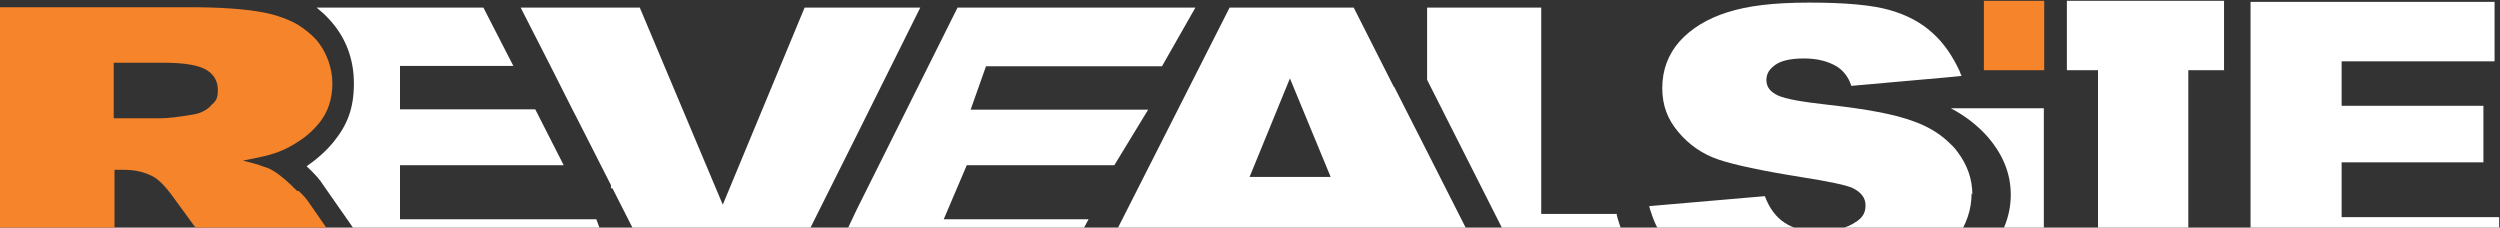
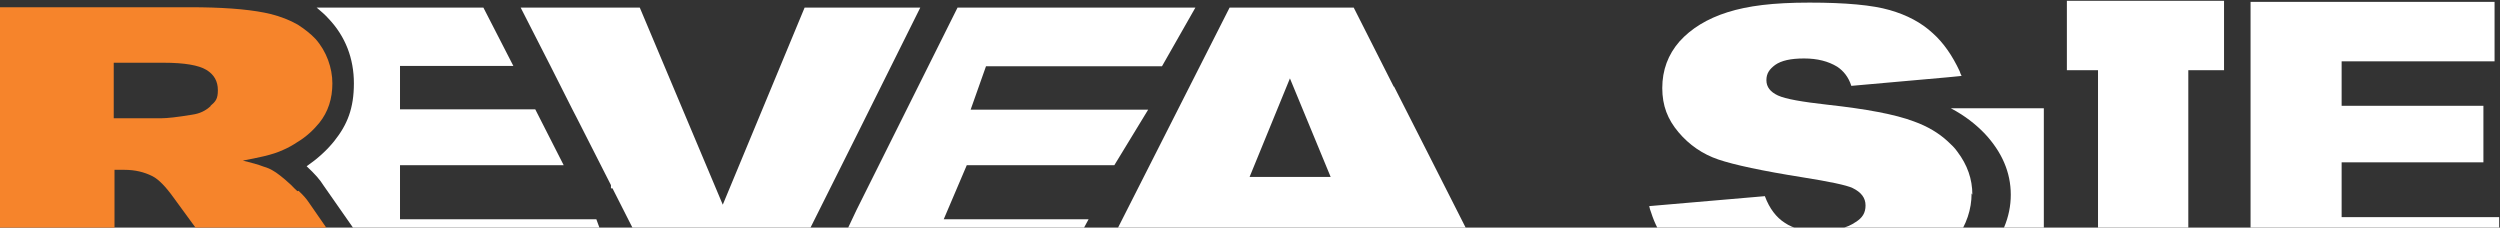
<svg xmlns="http://www.w3.org/2000/svg" width="1296" height="118" viewBox="0 0 1296 118" fill="none">
  <rect x="0" y="0" width="1296" height="118" fill="#333333" stroke="none" />
  <path d="M154.177 99.106C153.181 98.183 151.986 97.077 150.791 95.786C146.608 91.912 143.421 89.515 141.429 88.408C140.234 87.67 138.64 86.933 136.648 86.379C133.859 85.273 130.274 84.35 125.892 83.244C129.876 82.506 133.461 81.768 136.648 81.031C140.632 80.108 144.018 79.002 146.807 77.71C149.397 76.604 151.986 75.129 154.177 73.653C158.759 70.886 162.344 67.566 165.532 63.693C170.113 57.975 172.304 51.151 172.304 43.22C172.304 35.289 169.316 26.621 163.54 20.165C160.95 17.399 157.763 15.001 154.377 12.788C150.193 10.39 145.413 8.545 140.234 7.254C139.238 7.07 138.043 6.701 136.847 6.517C127.485 4.672 114.537 3.75 98.403 3.75H0V145.585H59.36V88.039H64.539C69.918 88.039 74.698 89.146 79.081 91.359C82.268 93.019 85.853 96.708 89.837 102.241L121.509 145.585H188.24L159.755 104.454C158.759 102.979 157.165 101.134 154.775 98.921L154.177 99.106ZM109.159 55.024C106.57 57.422 103.582 58.898 99.598 59.451C91.829 60.742 86.65 61.295 83.861 61.295H58.962V32.523H84.857C95.614 32.523 102.984 33.814 106.968 36.212C110.952 38.609 112.944 42.114 112.944 46.725C112.944 51.336 111.749 52.627 109.159 54.84V55.024Z" fill="#F6842B" />
  <path d="M306.562 113.676H207.363V85.641H292.22L277.479 56.684H207.363V34.182H266.125L250.588 3.934H164.137C166.328 5.778 168.519 7.622 170.312 9.651C179.077 18.873 183.459 30.309 183.459 43.219C183.459 56.13 180.073 64.615 173.3 73.099C169.316 78.079 164.535 82.321 158.958 86.194C163.141 90.067 165.93 93.203 167.723 96.154L202.383 145.768H320.904L309.151 113.676H306.363H306.562Z" fill="white" />
  <path d="M444.007 70.332L477.074 3.934H444.007H426.478H417.116L374.687 106.114L331.661 3.934H306.363H269.91L285.447 34.366L296.802 56.868L299.192 61.479L316.721 95.969V97.629H317.518L326.681 115.705L342.218 145.953H406.16L426.478 105.376L444.007 70.332Z" fill="white" />
  <path d="M501.176 85.641H577.667L595.196 56.868H503.168L511.136 34.366H602.367L619.697 3.934H496.395L444.007 108.88L426.478 145.953H546.792L564.321 113.676H489.224L501.176 85.641Z" fill="white" />
  <path d="M722.482 44.879L701.765 3.934H637.425L565.516 145.768H625.872L635.234 122.344H702.363L711.924 145.768H773.874L740.21 79.37L722.681 44.879H722.482ZM647.783 91.727L668.699 40.637L689.814 91.727H647.783Z" fill="white" />
-   <path d="M838.215 111.278V110.909H798.974V3.934H739.812V41.375L792.599 145.768H859.529C848.772 136.731 841.601 125.111 838.016 111.094L838.215 111.278Z" fill="white" />
  <path d="M1022.47 100.949C1022.47 92.834 1019.88 85.456 1014.7 78.632C1013.31 76.603 1011.52 74.943 1009.72 73.283C1005.14 69.041 999.364 65.537 992.193 62.955C982.432 59.266 967.493 56.499 947.374 54.286C934.227 52.81 925.662 51.335 921.678 49.49C917.694 47.646 915.702 45.064 915.702 41.559C915.702 38.055 917.295 35.842 920.283 33.629C923.471 31.415 928.251 30.309 935.223 30.309C942.195 30.309 947.772 31.784 952.354 34.551C955.74 36.764 958.33 40.084 959.724 44.511L1009.52 40.084L1016.89 39.346C1016.49 38.608 1016.1 37.686 1015.9 36.949C1012.11 28.833 1007.53 22.193 1001.95 17.213C995.978 11.68 988.607 7.807 979.644 5.225C970.68 2.643 956.935 1.352 938.012 1.352C919.088 1.352 906.141 3.012 895.583 6.331C885.026 9.651 876.66 14.816 870.684 21.456C864.708 28.28 861.72 36.395 861.72 45.617C861.72 54.839 864.509 61.848 870.086 68.488C875.664 75.128 882.635 79.923 890.802 82.69C898.969 85.456 913.511 88.592 934.426 91.912C948.37 94.125 957.135 95.969 960.322 97.445C964.903 99.658 967.094 102.609 967.094 106.483C967.094 110.356 965.501 112.938 961.915 115.151C957.334 118.287 951.159 119.762 942.992 119.762C934.825 119.762 929.646 118.471 925.263 115.52C920.881 112.753 917.295 108.142 914.905 101.687L854.947 106.851C855.146 107.958 855.545 109.065 855.943 110.171C859.728 122.16 867.297 131.751 878.452 138.391C882.038 140.42 886.022 142.264 890.802 143.74C902.953 147.613 919.287 149.457 939.805 149.457C960.322 149.457 976.257 147.059 988.01 142.633C996.974 139.128 1004.14 134.702 1009.32 129.353C1010.92 127.693 1012.51 126.033 1013.91 124.189C1019.48 116.442 1022.07 108.511 1022.07 100.212L1022.47 100.949Z" fill="white" />
-   <path d="M1028.85 69.226C1037.81 78.817 1042.39 89.33 1042.39 100.95C1042.39 112.57 1037.81 123.267 1028.65 133.78C1024.46 138.576 1019.28 143.002 1012.91 146.691H1059.52V56.131H1011.32C1018.29 59.82 1024.06 64.246 1028.85 69.226Z" fill="white" />
+   <path d="M1028.85 69.226C1037.81 78.817 1042.39 89.33 1042.39 100.95C1042.39 112.57 1037.81 123.267 1028.65 133.78H1059.52V56.131H1011.32C1018.29 59.82 1024.06 64.246 1028.85 69.226Z" fill="white" />
  <path d="M1071.47 36.396H1087.61V145.769H1134.42V36.396H1152.94V0.43H1071.47V36.396Z" fill="white" />
  <path d="M1213.9 112.569V84.165H1287.4V54.839H1213.9V31.784H1293.18V0.982H1166.69V145.215H1295.57V112.569H1213.9Z" fill="white" />
-   <path d="M1059.72 0.43H1028.45V36.396H1059.72V0.43Z" fill="#F6842B" />
</svg>